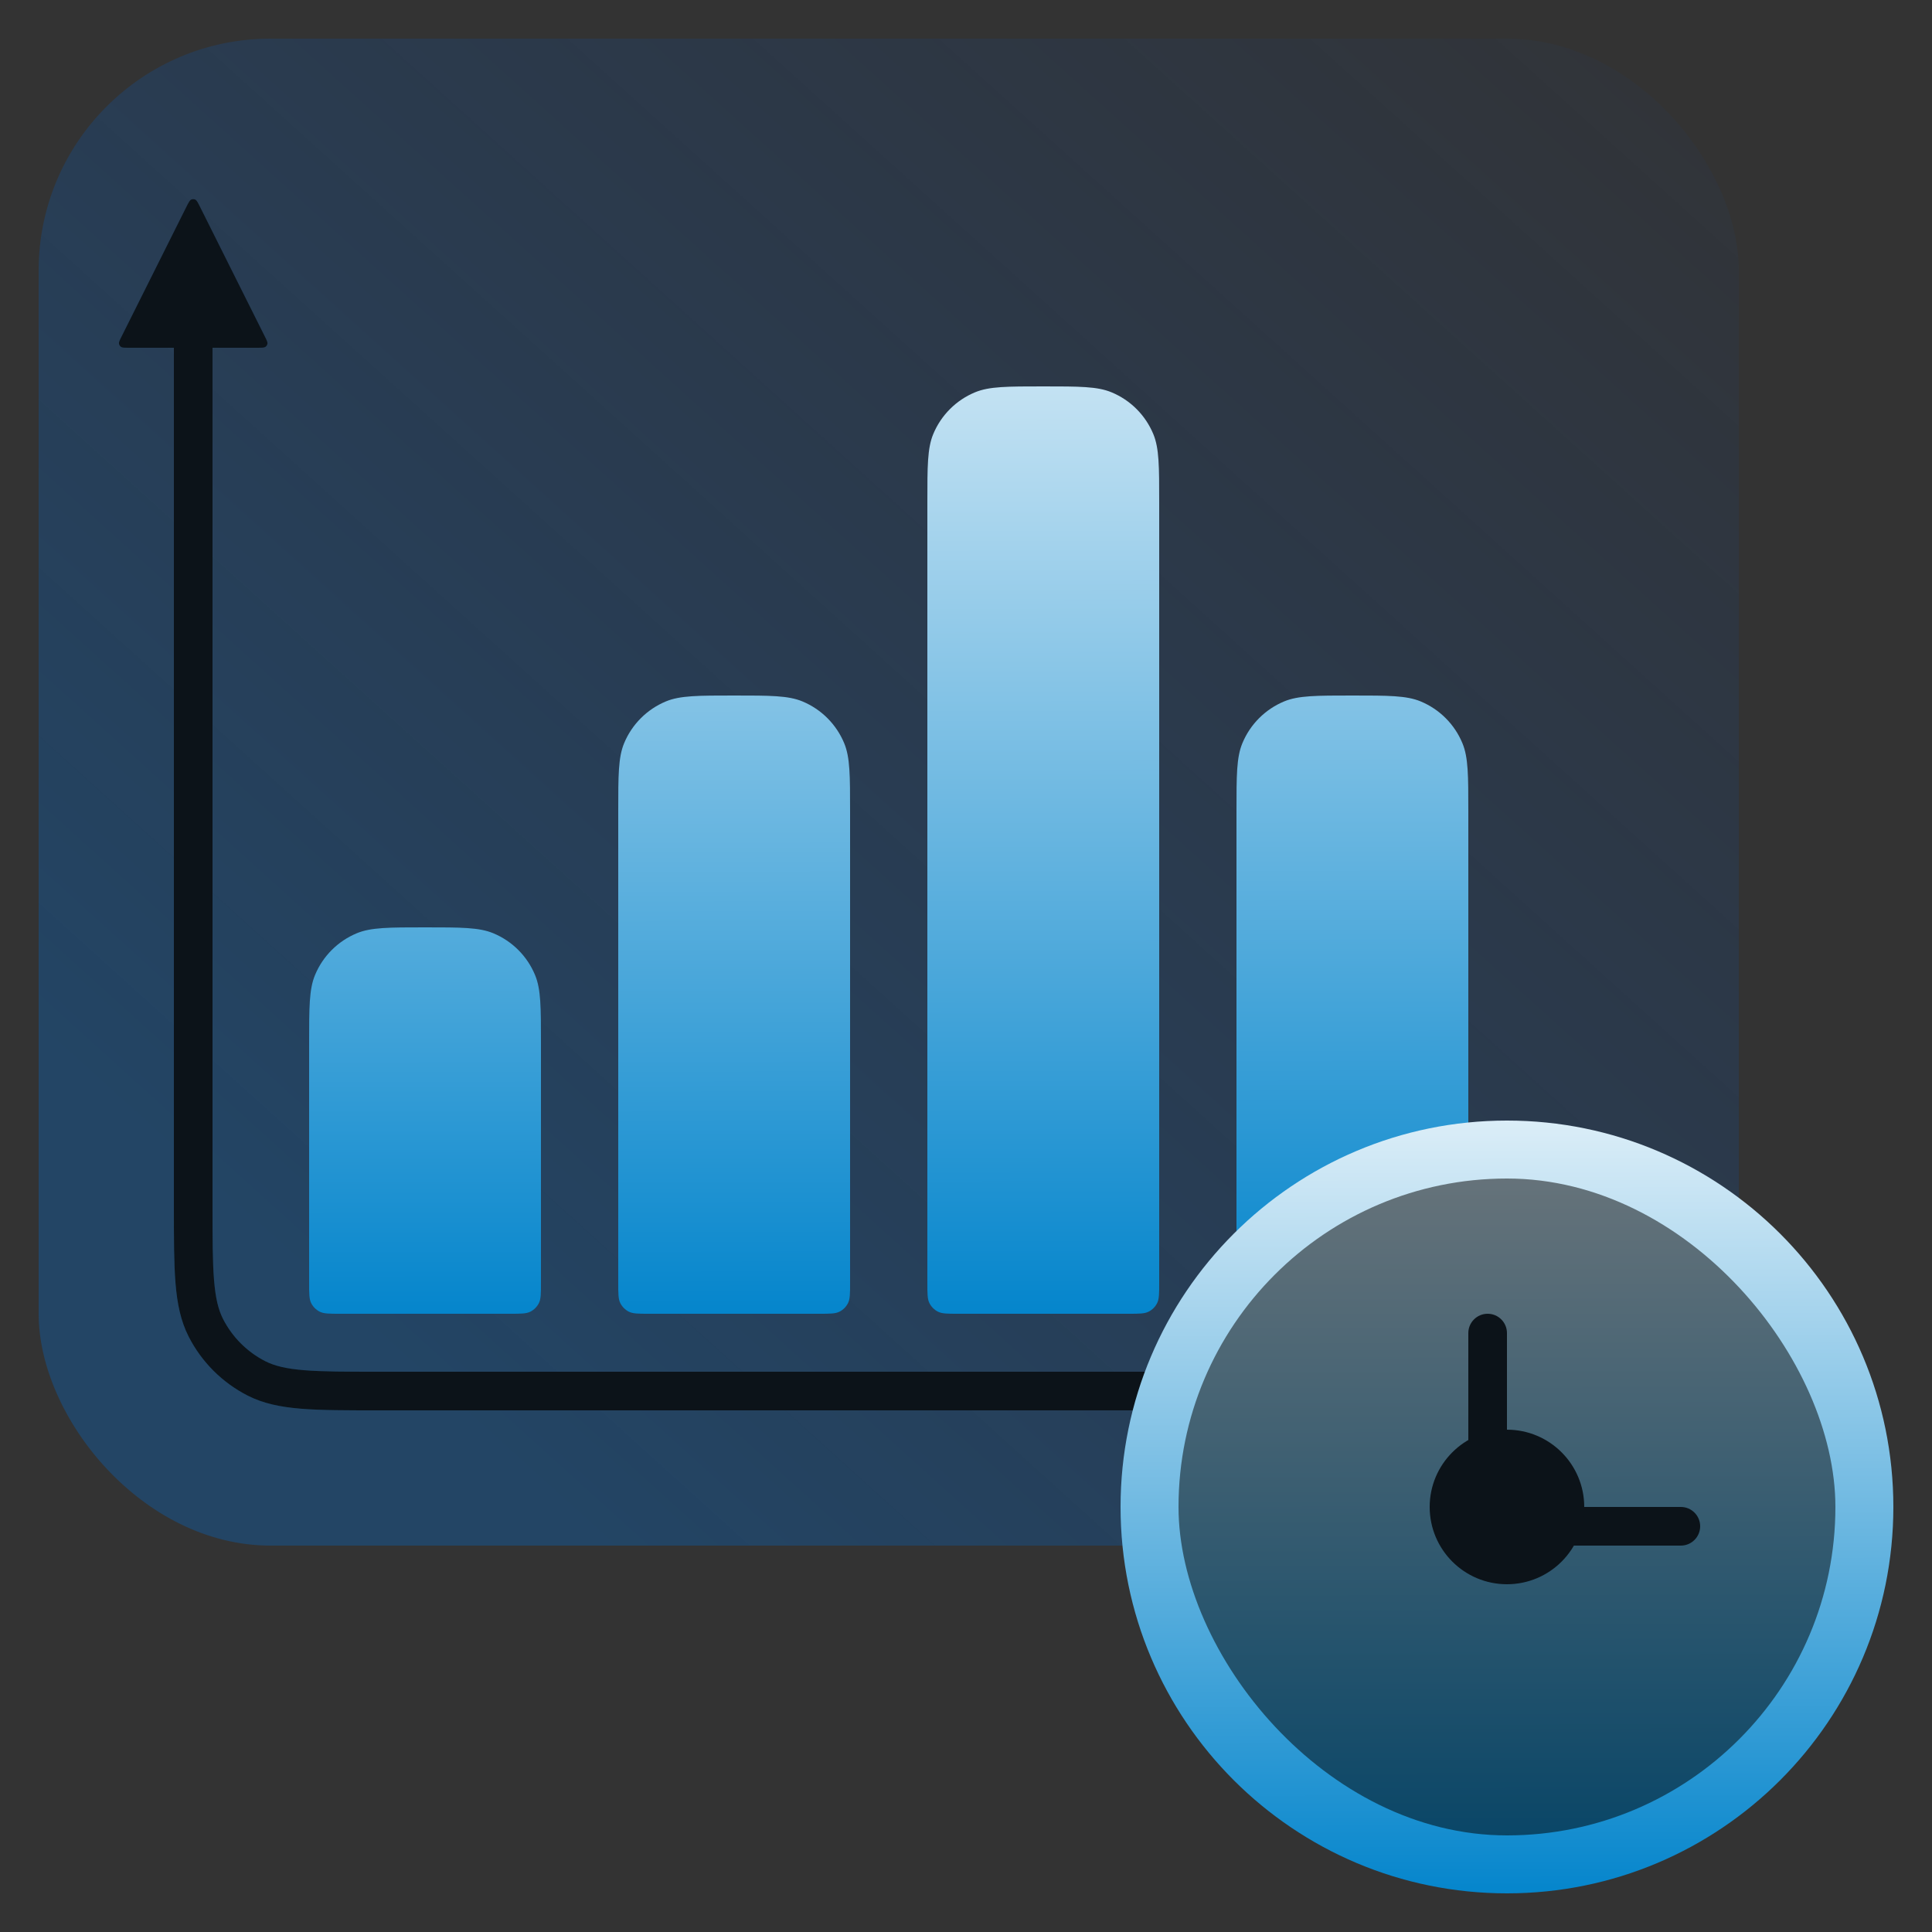
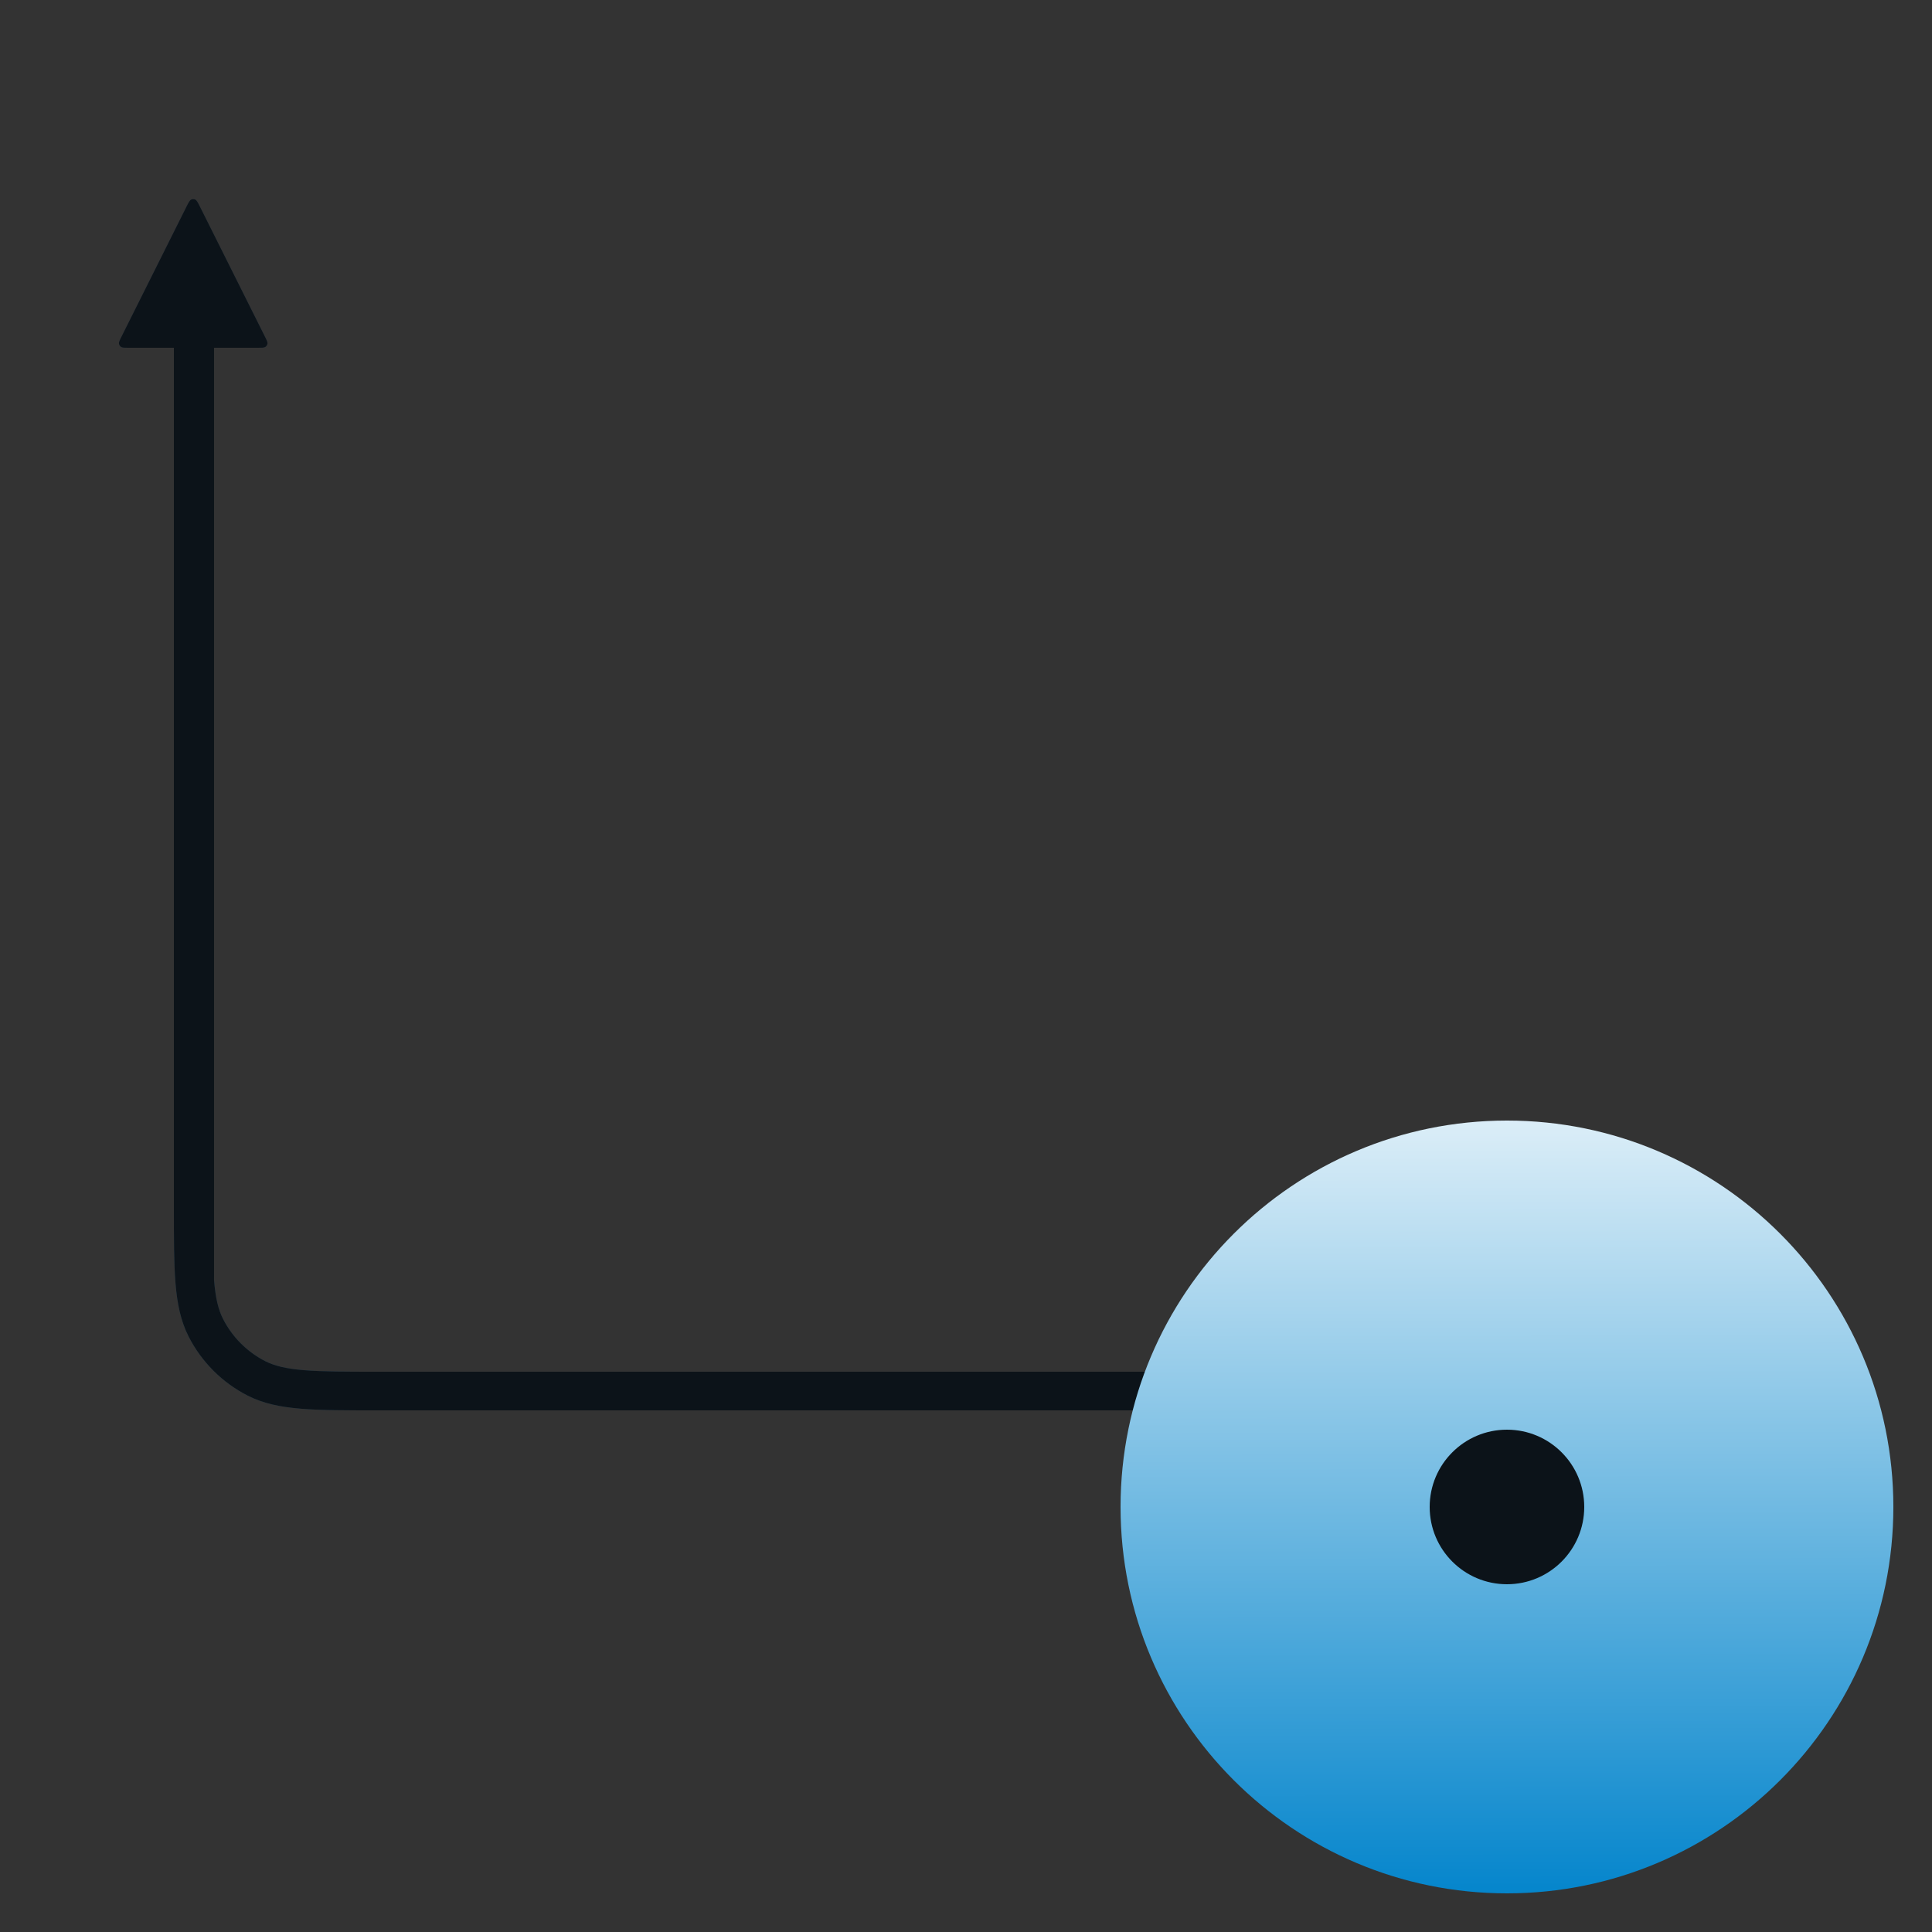
<svg xmlns="http://www.w3.org/2000/svg" width="100" height="100" viewBox="0 0 100 100" fill="none">
  <rect x="0" y="0" width="100" height="100" fill="#333333" stroke="none" />
-   <rect x="2" y="2" width="88" height="78" rx="12" fill="url(#paint0_linear_902_8925)" />
  <path fill-rule="evenodd" clip-rule="evenodd" d="M9.643 10.715L9.643 10.715L6.29 17.421C6.194 17.612 6.146 17.708 6.158 17.786C6.168 17.854 6.206 17.915 6.262 17.954C6.327 17.999 6.434 17.999 6.648 17.999H9V62.4L9 62.444C9 64.087 9 65.381 9.085 66.422C9.172 67.484 9.353 68.371 9.763 69.178C10.434 70.495 11.505 71.566 12.822 72.237C13.629 72.648 14.516 72.828 15.578 72.915C16.619 73 17.913 73 19.556 73H19.6H78V71H19.6C17.904 71 16.691 70.999 15.741 70.921C14.802 70.845 14.208 70.698 13.73 70.455C12.79 69.975 12.025 69.21 11.545 68.27C11.302 67.792 11.155 67.198 11.079 66.259C11.001 65.309 11 64.096 11 62.4V17.999H13.354C13.568 17.999 13.675 17.999 13.739 17.954C13.796 17.915 13.834 17.854 13.844 17.786C13.855 17.708 13.807 17.612 13.711 17.421L10.358 10.715C10.243 10.485 10.186 10.37 10.108 10.332C10.04 10.3 9.961 10.3 9.894 10.332C9.816 10.37 9.758 10.485 9.643 10.715Z" fill="url(#paint1_linear_902_8925)" />
-   <path fill-rule="evenodd" clip-rule="evenodd" d="M9.643 10.715L9.643 10.715L6.29 17.421C6.194 17.612 6.146 17.708 6.158 17.786C6.168 17.854 6.206 17.915 6.262 17.954C6.327 17.999 6.434 17.999 6.648 17.999H9V62.4L9 62.444C9 64.087 9 65.381 9.085 66.422C9.172 67.484 9.353 68.371 9.763 69.178C10.434 70.495 11.505 71.566 12.822 72.237C13.629 72.648 14.516 72.828 15.578 72.915C16.619 73 17.913 73 19.556 73H19.6H78V71H19.6C17.904 71 16.691 70.999 15.741 70.921C14.802 70.845 14.208 70.698 13.73 70.455C12.79 69.975 12.025 69.21 11.545 68.27C11.302 67.792 11.155 67.198 11.079 66.259C11.001 65.309 11 64.096 11 62.4V17.999H13.354C13.568 17.999 13.675 17.999 13.739 17.954C13.796 17.915 13.834 17.854 13.844 17.786C13.855 17.708 13.807 17.612 13.711 17.421L10.358 10.715C10.243 10.485 10.186 10.37 10.108 10.332C10.04 10.3 9.961 10.3 9.894 10.332C9.816 10.37 9.758 10.485 9.643 10.715Z" fill="#0C1319" />
-   <path fill-rule="evenodd" clip-rule="evenodd" d="M48.304 22.469C48 23.204 48 24.136 48 26V66.4C48 66.96 48 67.24 48.109 67.454C48.205 67.642 48.358 67.795 48.546 67.891C48.76 68 49.04 68 49.6 68H58.4C58.96 68 59.24 68 59.454 67.891C59.642 67.795 59.795 67.642 59.891 67.454C60 67.24 60 66.96 60 66.4V26C60 24.136 60 23.204 59.696 22.469C59.289 21.489 58.511 20.71 57.531 20.305C56.796 20 55.864 20 54 20C52.136 20 51.204 20 50.469 20.305C49.489 20.71 48.711 21.489 48.304 22.469ZM64.305 38.469C64 39.204 64 40.136 64 42V66.4C64 66.96 64 67.24 64.109 67.454C64.205 67.642 64.358 67.795 64.546 67.891C64.76 68 65.04 68 65.6 68H74.4C74.96 68 75.24 68 75.454 67.891C75.642 67.795 75.795 67.642 75.891 67.454C76 67.24 76 66.96 76 66.4V42C76 40.136 76 39.204 75.695 38.469C75.29 37.489 74.511 36.711 73.531 36.304C72.796 36 71.864 36 70 36C68.136 36 67.204 36 66.469 36.304C65.489 36.711 64.71 37.489 64.305 38.469ZM32 42C32 40.136 32 39.204 32.304 38.469C32.711 37.489 33.489 36.711 34.469 36.304C35.204 36 36.136 36 38 36C39.864 36 40.796 36 41.531 36.304C42.511 36.711 43.289 37.489 43.696 38.469C44 39.204 44 40.136 44 42V66.4C44 66.96 44 67.24 43.891 67.454C43.795 67.642 43.642 67.795 43.454 67.891C43.24 68 42.96 68 42.4 68H33.6C33.04 68 32.76 68 32.546 67.891C32.358 67.795 32.205 67.642 32.109 67.454C32 67.24 32 66.96 32 66.4V42ZM16.305 50.469C16 51.204 16 52.136 16 54V66.4C16 66.96 16 67.24 16.109 67.454C16.205 67.642 16.358 67.795 16.546 67.891C16.76 68 17.04 68 17.6 68H26.4C26.96 68 27.24 68 27.454 67.891C27.642 67.795 27.795 67.642 27.891 67.454C28 67.24 28 66.96 28 66.4V54C28 52.136 28 51.204 27.695 50.469C27.29 49.489 26.511 48.711 25.531 48.304C24.796 48 23.864 48 22 48C20.136 48 19.204 48 18.469 48.304C17.489 48.711 16.71 49.489 16.305 50.469Z" fill="url(#paint2_linear_902_8925)" />
+   <path fill-rule="evenodd" clip-rule="evenodd" d="M9.643 10.715L9.643 10.715L6.29 17.421C6.194 17.612 6.146 17.708 6.158 17.786C6.168 17.854 6.206 17.915 6.262 17.954C6.327 17.999 6.434 17.999 6.648 17.999H9V62.4L9 62.444C9 64.087 9 65.381 9.085 66.422C9.172 67.484 9.353 68.371 9.763 69.178C10.434 70.495 11.505 71.566 12.822 72.237C13.629 72.648 14.516 72.828 15.578 72.915C16.619 73 17.913 73 19.556 73H19.6H78V71H19.6C17.904 71 16.691 70.999 15.741 70.921C14.802 70.845 14.208 70.698 13.73 70.455C12.79 69.975 12.025 69.21 11.545 68.27C11.302 67.792 11.155 67.198 11.079 66.259V17.999H13.354C13.568 17.999 13.675 17.999 13.739 17.954C13.796 17.915 13.834 17.854 13.844 17.786C13.855 17.708 13.807 17.612 13.711 17.421L10.358 10.715C10.243 10.485 10.186 10.37 10.108 10.332C10.04 10.3 9.961 10.3 9.894 10.332C9.816 10.37 9.758 10.485 9.643 10.715Z" fill="#0C1319" />
  <path d="M58 78C58 66.954 66.954 58 78 58V58C89.046 58 98 66.954 98 78V78C98 89.046 89.046 98 78 98V98C66.954 98 58 89.046 58 78V78Z" fill="url(#paint3_linear_902_8925)" />
  <g opacity="0.5">
-     <rect x="61" y="61" width="34" height="34" rx="17" fill="black" style="mix-blend-mode:overlay" />
-   </g>
-   <path fill-rule="evenodd" clip-rule="evenodd" d="M77 68C77.552 68 78 68.448 78 69V75.8C78 76.377 78.001 76.749 78.024 77.032C78.046 77.304 78.084 77.404 78.109 77.454C78.205 77.642 78.358 77.795 78.546 77.891C78.596 77.916 78.696 77.954 78.968 77.976C79.251 77.999 79.623 78 80.2 78H87C87.552 78 88 78.448 88 79C88 79.552 87.552 80 87 80H80.2H80.162C79.634 80 79.18 80 78.805 79.969C78.41 79.937 78.016 79.866 77.638 79.673C77.073 79.385 76.615 78.927 76.327 78.362L77.207 77.914L76.327 78.362C76.134 77.984 76.063 77.59 76.031 77.195C76 76.82 76 76.366 76 75.838L76 75.8V69C76 68.448 76.448 68 77 68Z" fill="#0C1319" />
+     </g>
  <circle cx="78" cy="78" r="4" fill="#0C1319" />
  <defs>
    <linearGradient id="paint0_linear_902_8925" x1="85.6" y1="5.411" x2="9.924" y2="89.148" gradientUnits="userSpaceOnUse">
      <stop stop-color="#0051CB" stop-opacity="0.04" />
      <stop offset="0.815" stop-color="#006BCE" stop-opacity="0.32" />
    </linearGradient>
    <linearGradient id="paint1_linear_902_8925" x1="74.408" y1="18.879" x2="18.12" y2="86.46" gradientUnits="userSpaceOnUse">
      <stop stop-color="#0051CB" stop-opacity="0.04" />
      <stop offset="0.815" stop-color="#0083CB" stop-opacity="0.24" />
    </linearGradient>
    <linearGradient id="paint2_linear_902_8925" x1="22.5" y1="5" x2="22.589" y2="69.2" gradientUnits="userSpaceOnUse">
      <stop stop-color="white" />
      <stop offset="1" stop-color="#0083CB" />
    </linearGradient>
    <linearGradient id="paint3_linear_902_8925" x1="62.333" y1="51.333" x2="62.407" y2="98.889" gradientUnits="userSpaceOnUse">
      <stop stop-color="white" />
      <stop offset="1" stop-color="#0083CB" />
    </linearGradient>
  </defs>
</svg>